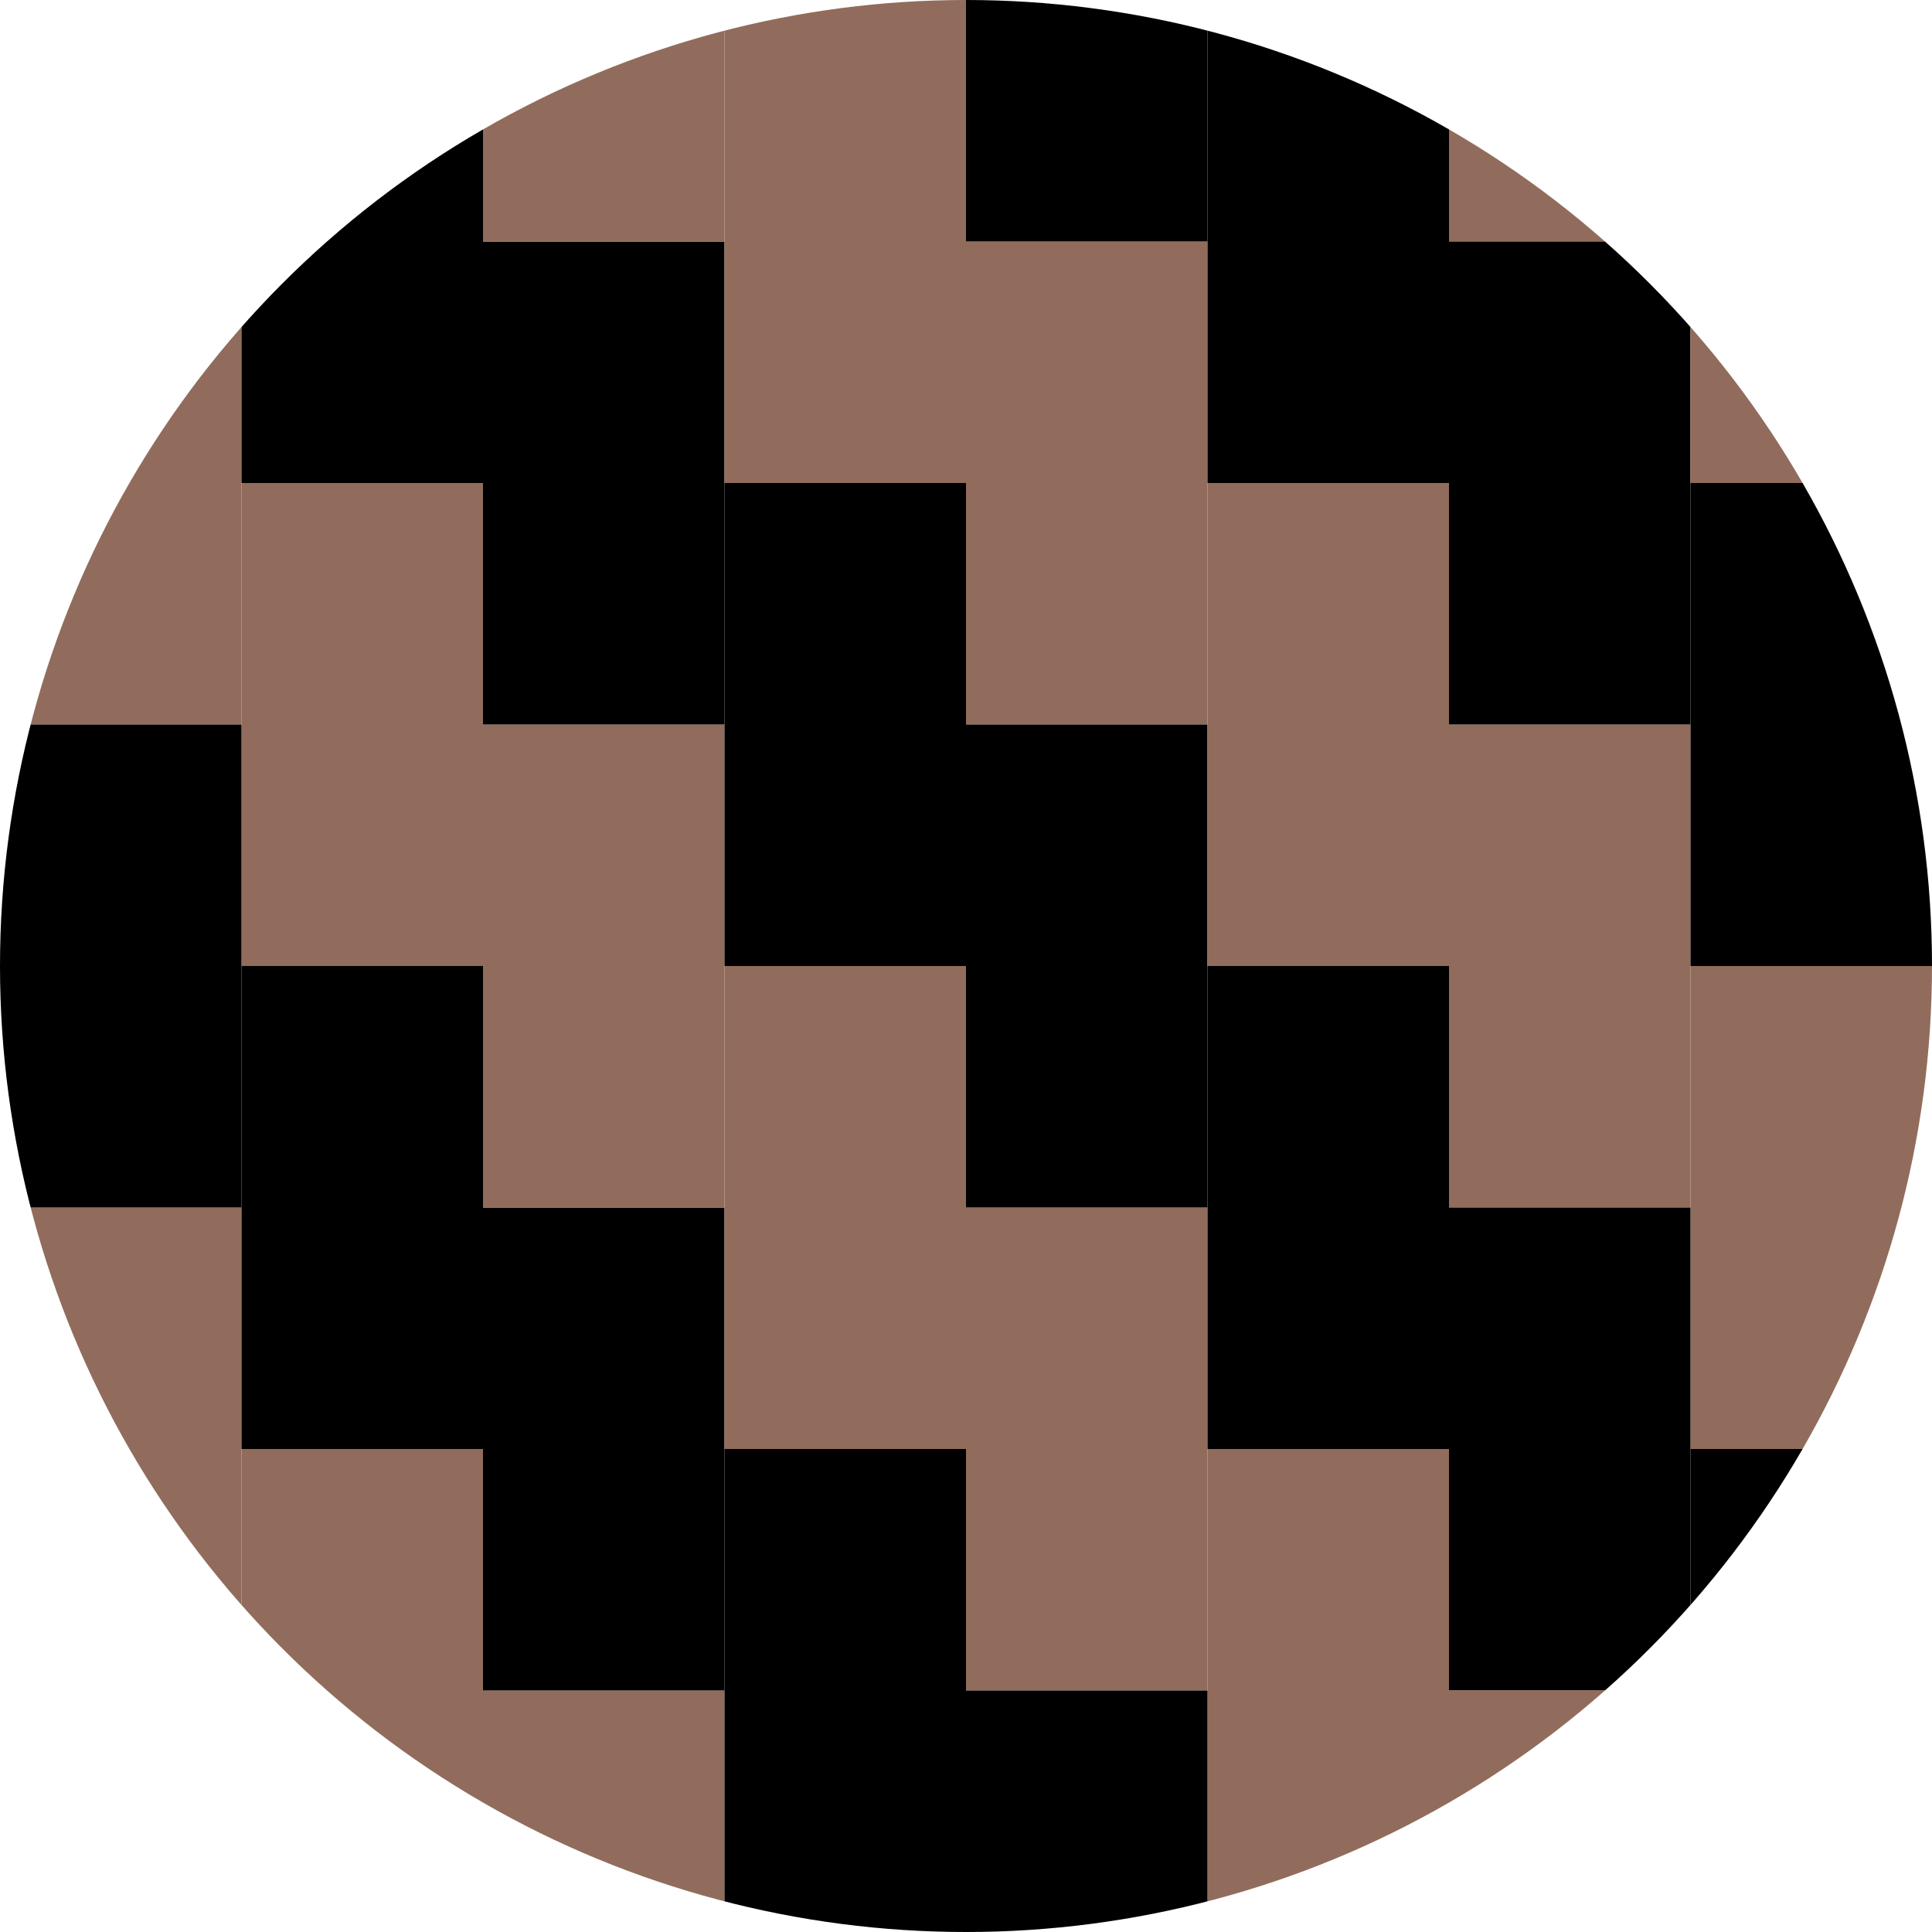
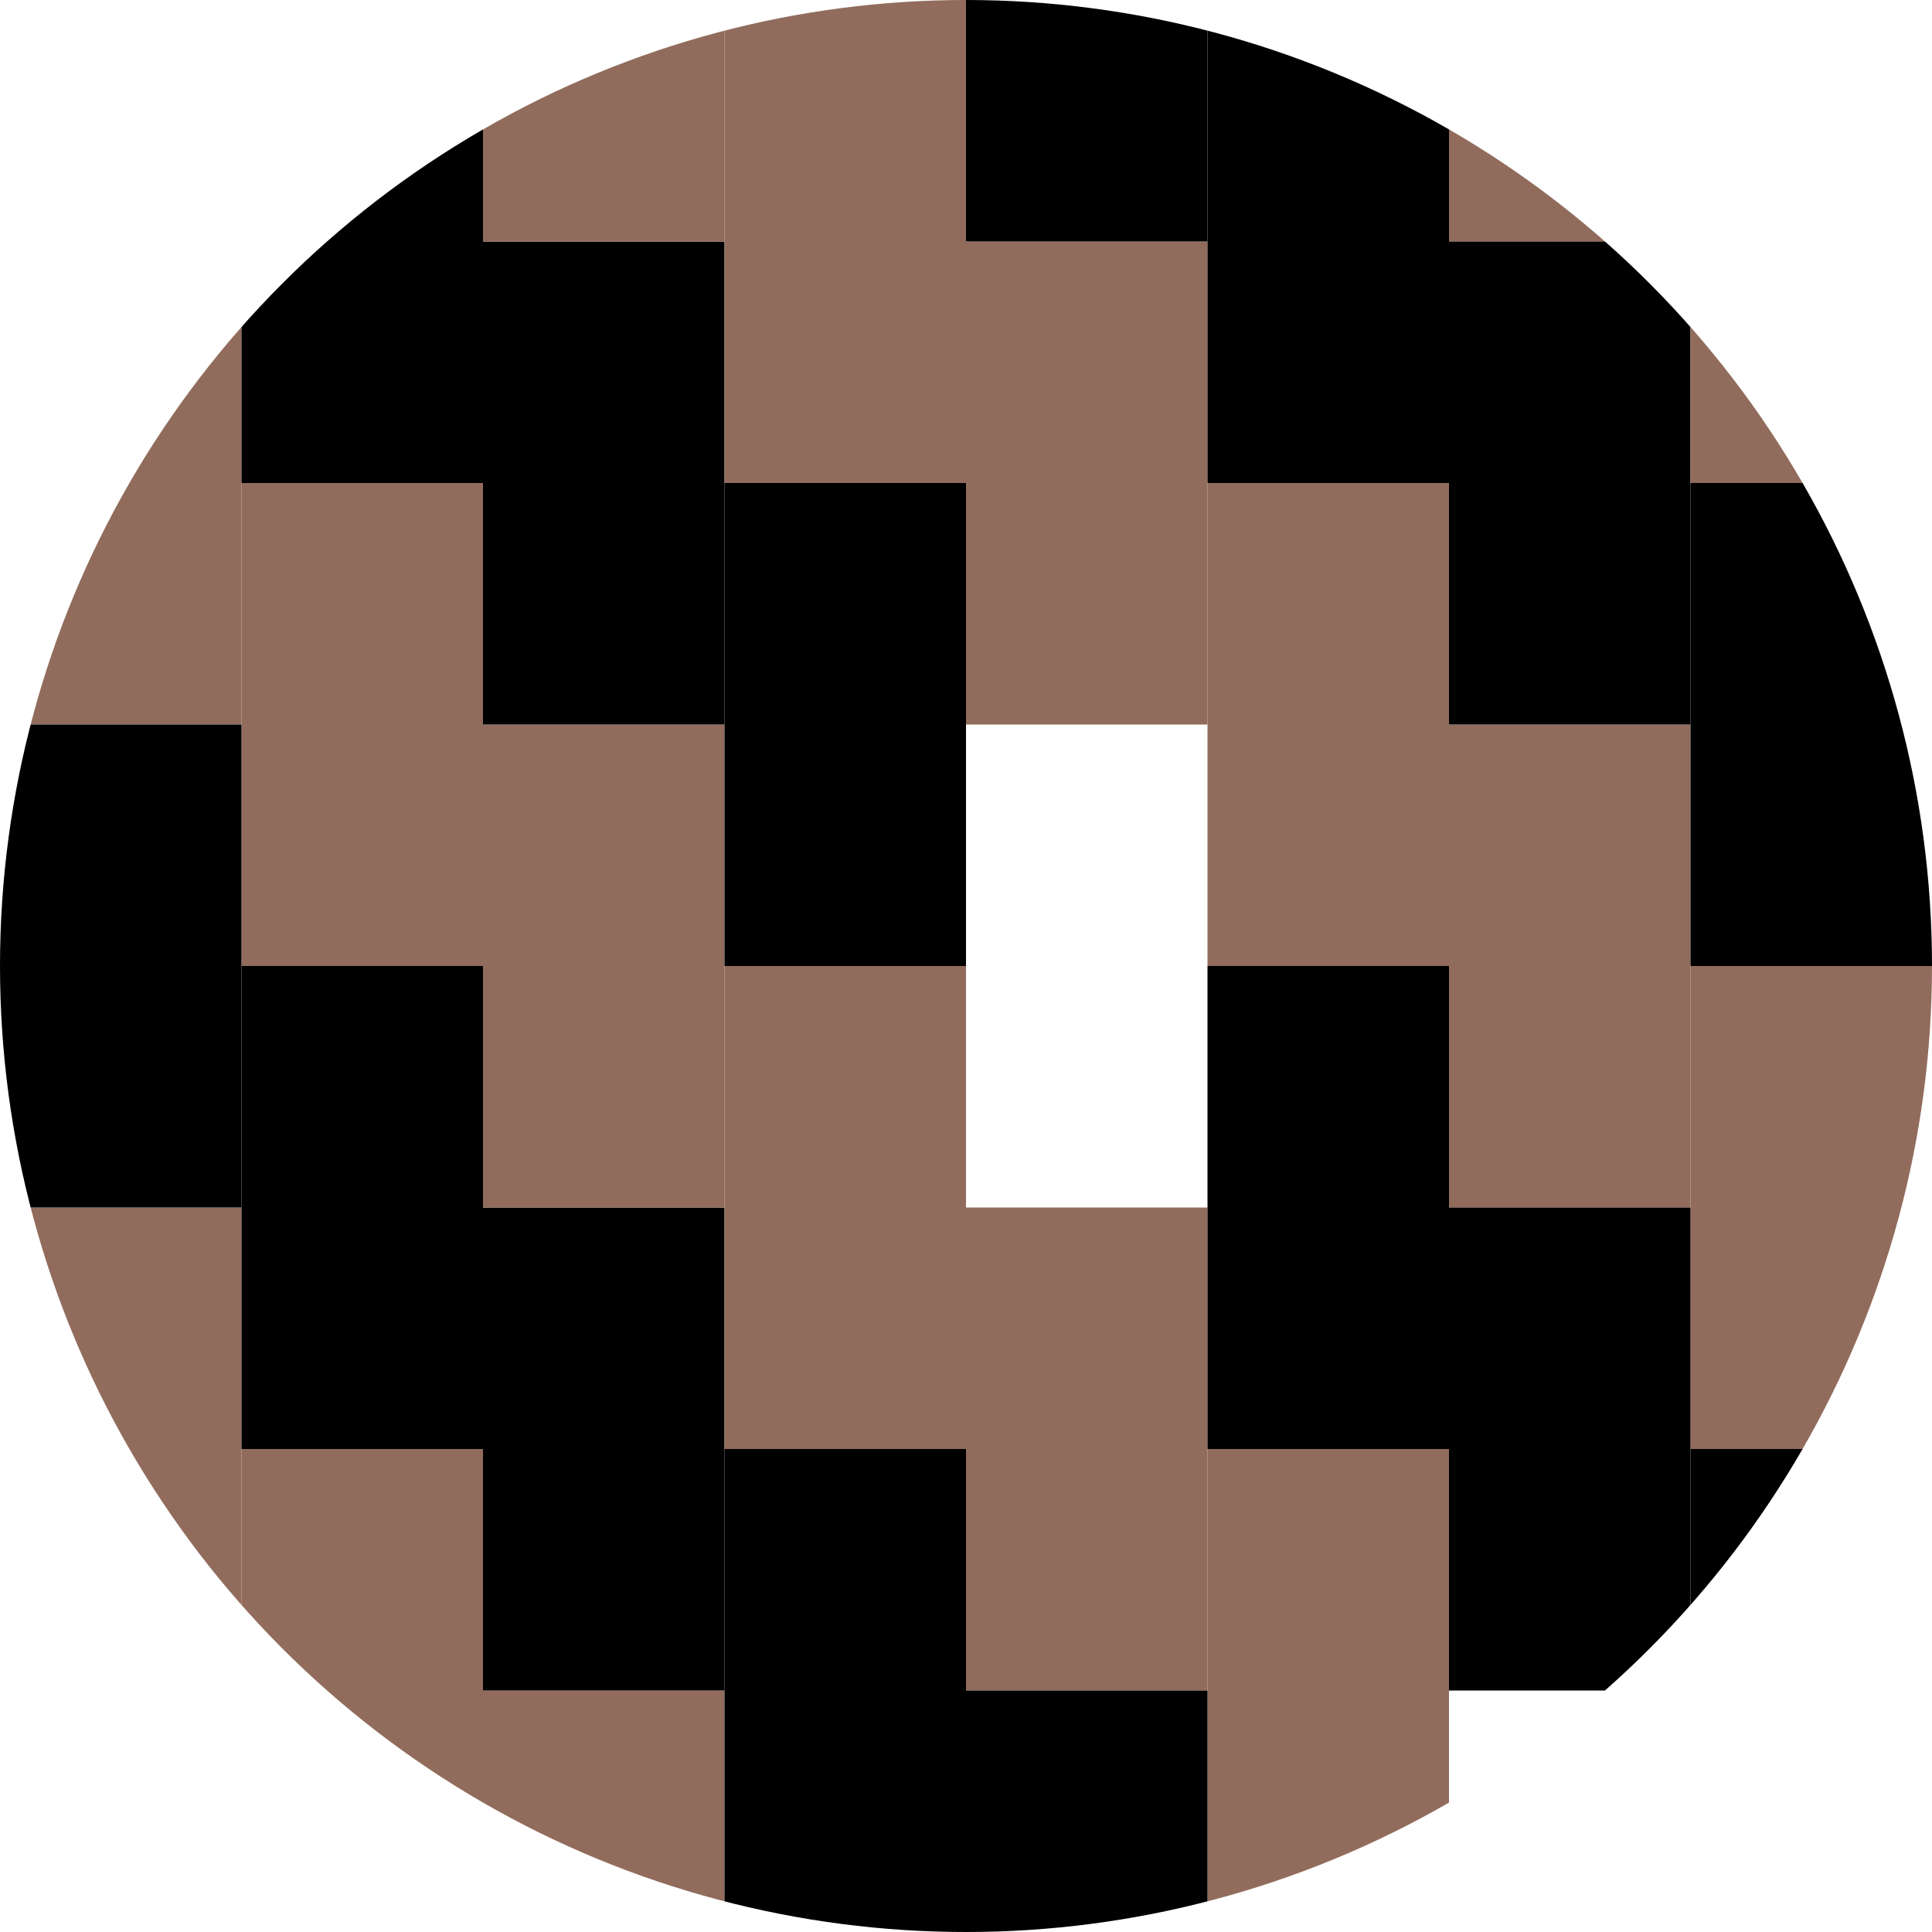
<svg xmlns="http://www.w3.org/2000/svg" viewBox="0 0 32 32">
  <defs>
    <style>.cls-1{fill:none;}.cls-2{clip-path:url(#clip-path);}.cls-3{clip-path:url(#clip-path-2);}.cls-4{fill:#916c5c;}</style>
    <clipPath id="clip-path">
      <circle class="cls-1" cx="16" cy="16" r="16" />
    </clipPath>
    <clipPath id="clip-path-2">
      <rect class="cls-1" width="32" height="32" />
    </clipPath>
  </defs>
  <title>黑金斜纹</title>
  <g id="图层_2" data-name="图层 2">
    <g id="图层_1-2" data-name="图层 1">
      <g class="cls-2">
        <g class="cls-3">
          <rect y="28" width="4" height="4" />
          <rect class="cls-4" y="20" width="4" height="8" />
          <rect class="cls-4" x="4" y="24" width="4" height="8" />
          <rect class="cls-4" x="8" y="28" width="4" height="4" />
          <rect class="cls-4" y="4" width="4" height="8" />
          <rect class="cls-4" x="4" y="8" width="4" height="8" />
          <rect y="12" width="4" height="8" />
          <rect x="4" y="16" width="4" height="8" />
          <rect x="8" y="20" width="4" height="8" />
          <rect class="cls-4" x="8" y="12" width="4" height="8" />
          <rect class="cls-4" x="12" y="16" width="4" height="8" />
          <rect class="cls-4" x="16" y="20" width="4" height="8" />
          <rect class="cls-4" x="20" y="24" width="4" height="8" />
          <rect x="12" y="24" width="4" height="8" />
          <rect x="16" y="28" width="4" height="4" />
          <rect x="4" width="4" height="8" />
          <rect width="4" height="4" />
          <rect x="8" y="4" width="4" height="8" />
          <rect class="cls-4" x="8" width="4" height="4" />
          <rect class="cls-4" x="12" width="4" height="8" />
          <rect class="cls-4" x="16" y="4" width="4" height="8" />
          <rect x="12" y="8" width="4" height="8" />
-           <rect x="16" y="12" width="4" height="8" />
          <rect x="20" y="16" width="4" height="8" />
          <rect class="cls-4" x="20" y="8" width="4" height="8" />
          <rect class="cls-4" x="24" y="12" width="4" height="8" />
          <rect class="cls-4" x="28" y="16" width="4" height="8" />
          <rect x="24" y="20" width="4" height="8" />
          <rect x="16" width="4" height="4" />
          <rect class="cls-4" x="24" width="4" height="4" />
          <rect x="20" width="4" height="8" />
          <rect x="24" y="4" width="4" height="8" />
          <rect x="28" y="8" width="4" height="8" />
          <rect class="cls-4" x="28" width="4" height="8" />
-           <rect class="cls-4" x="24" y="28" width="4" height="4" />
          <rect x="28" y="24" width="4" height="8" />
        </g>
      </g>
    </g>
  </g>
</svg>